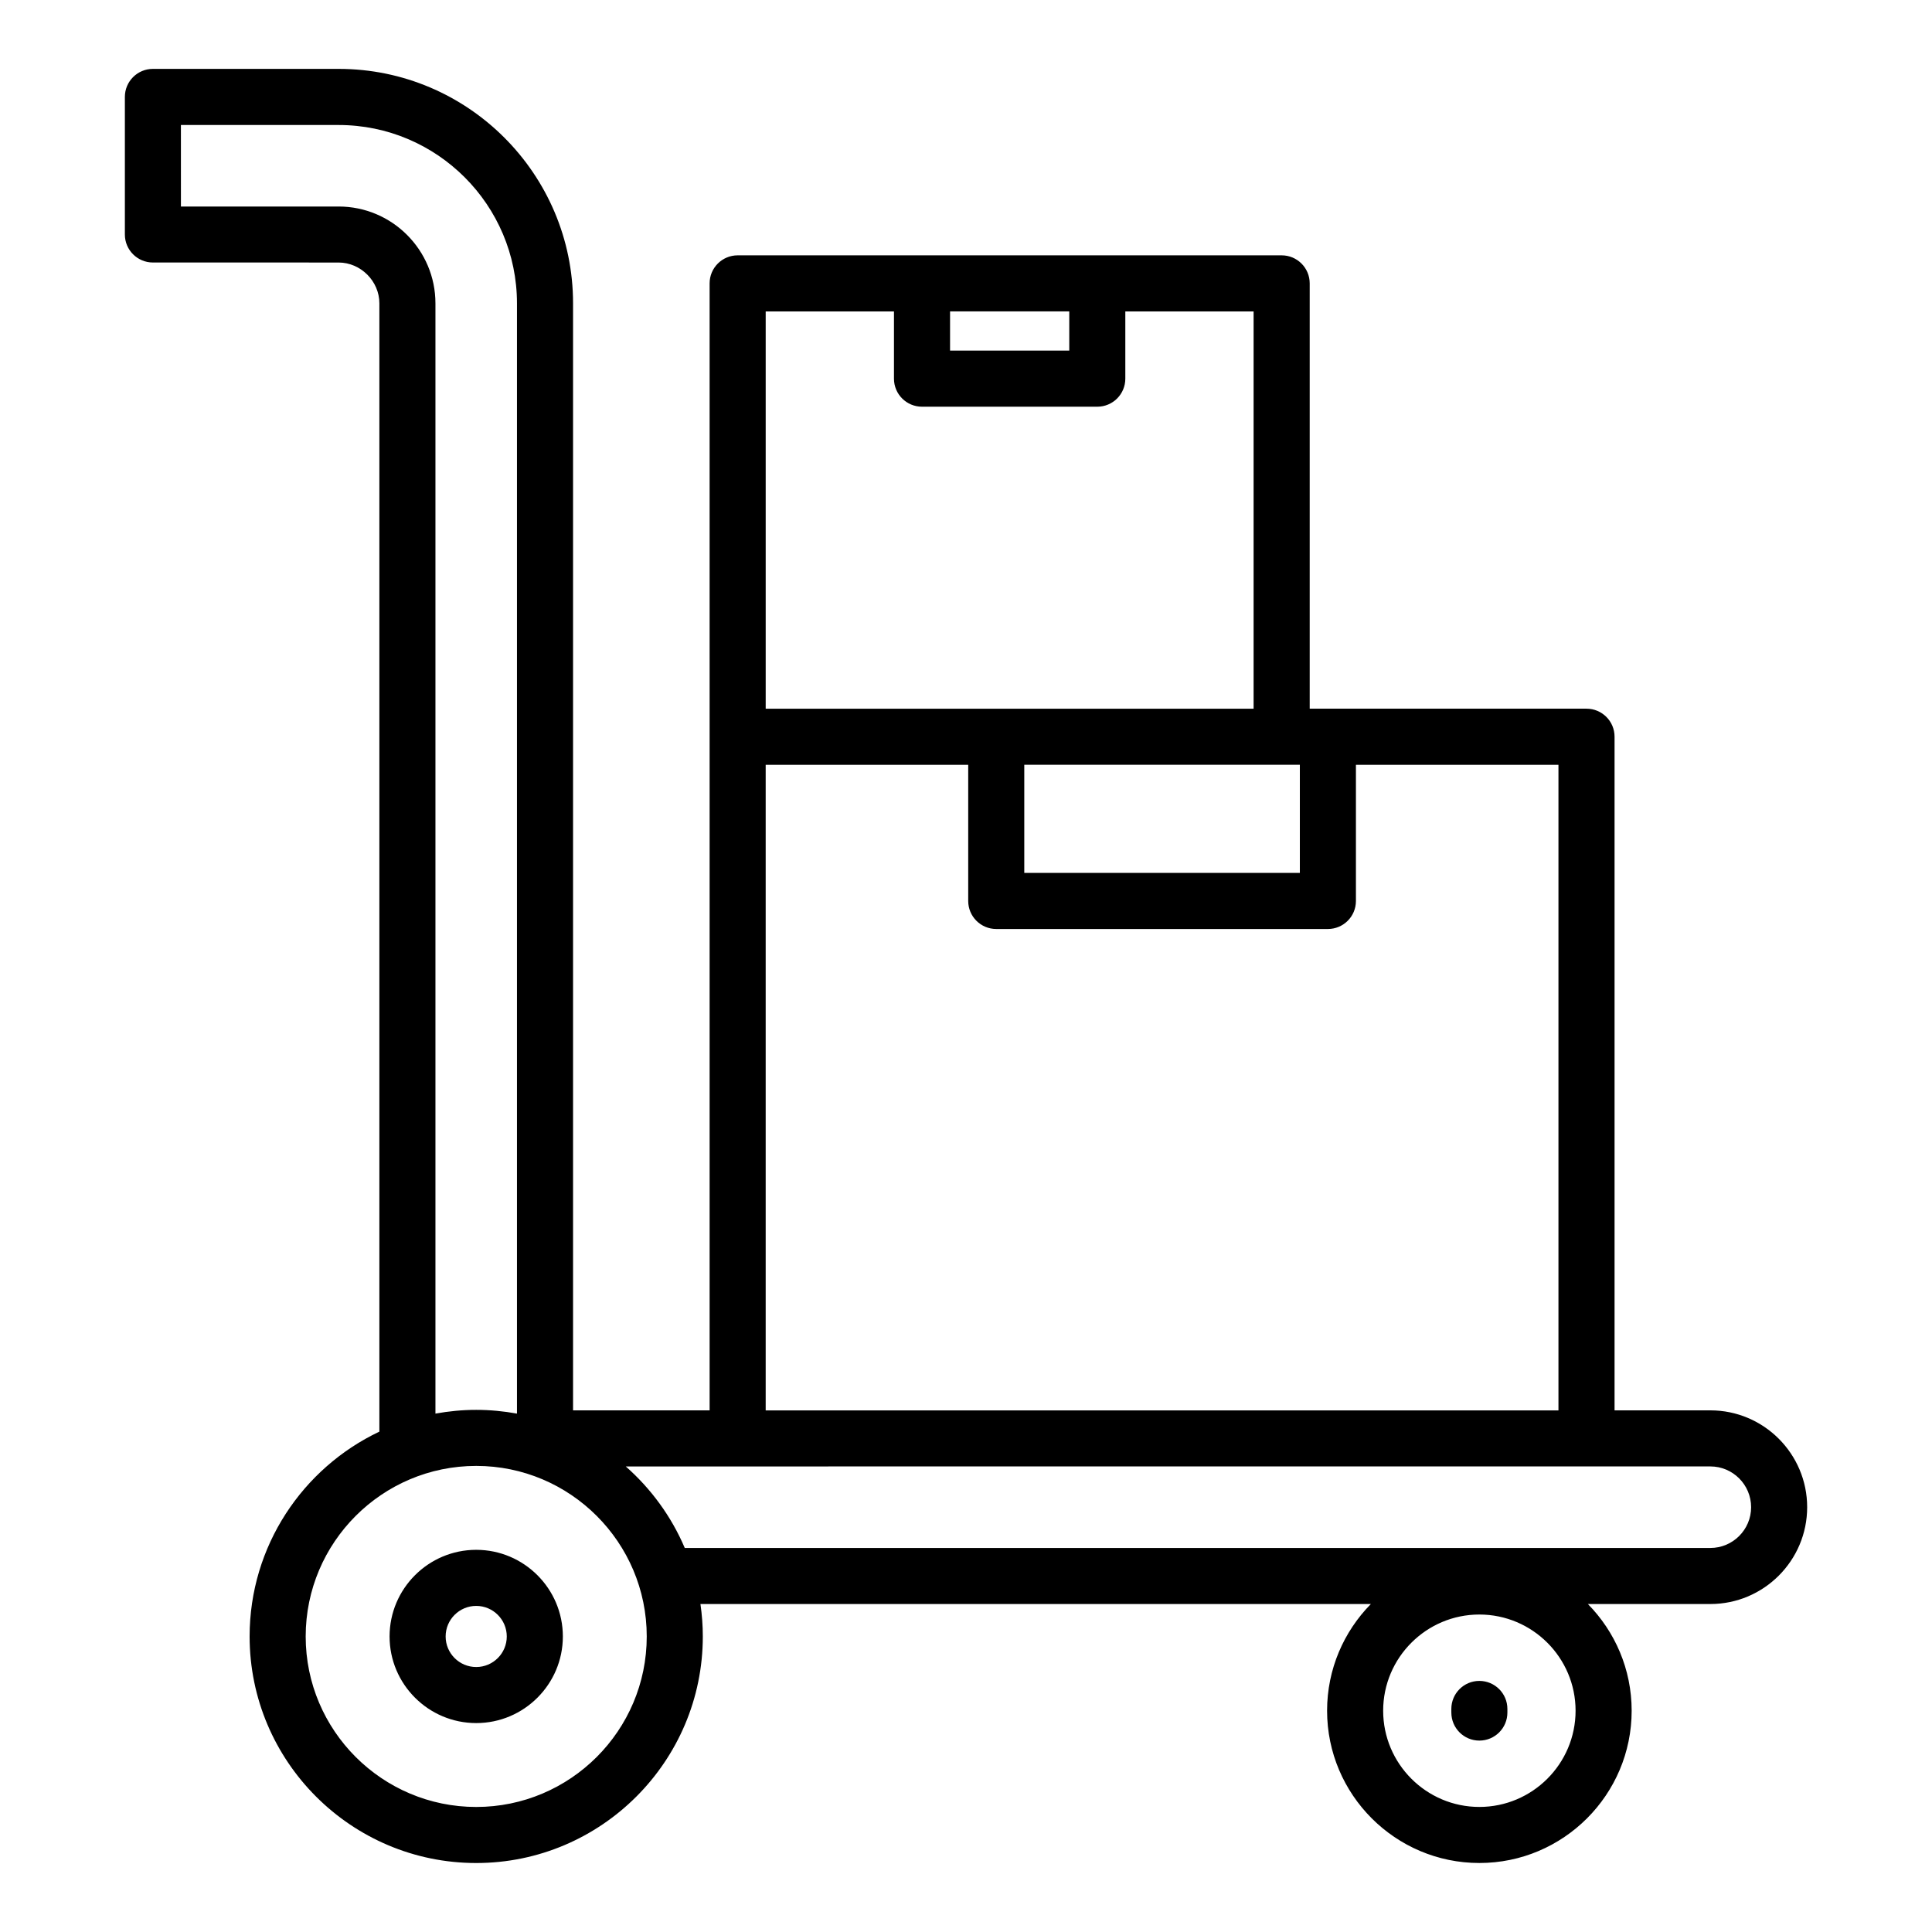
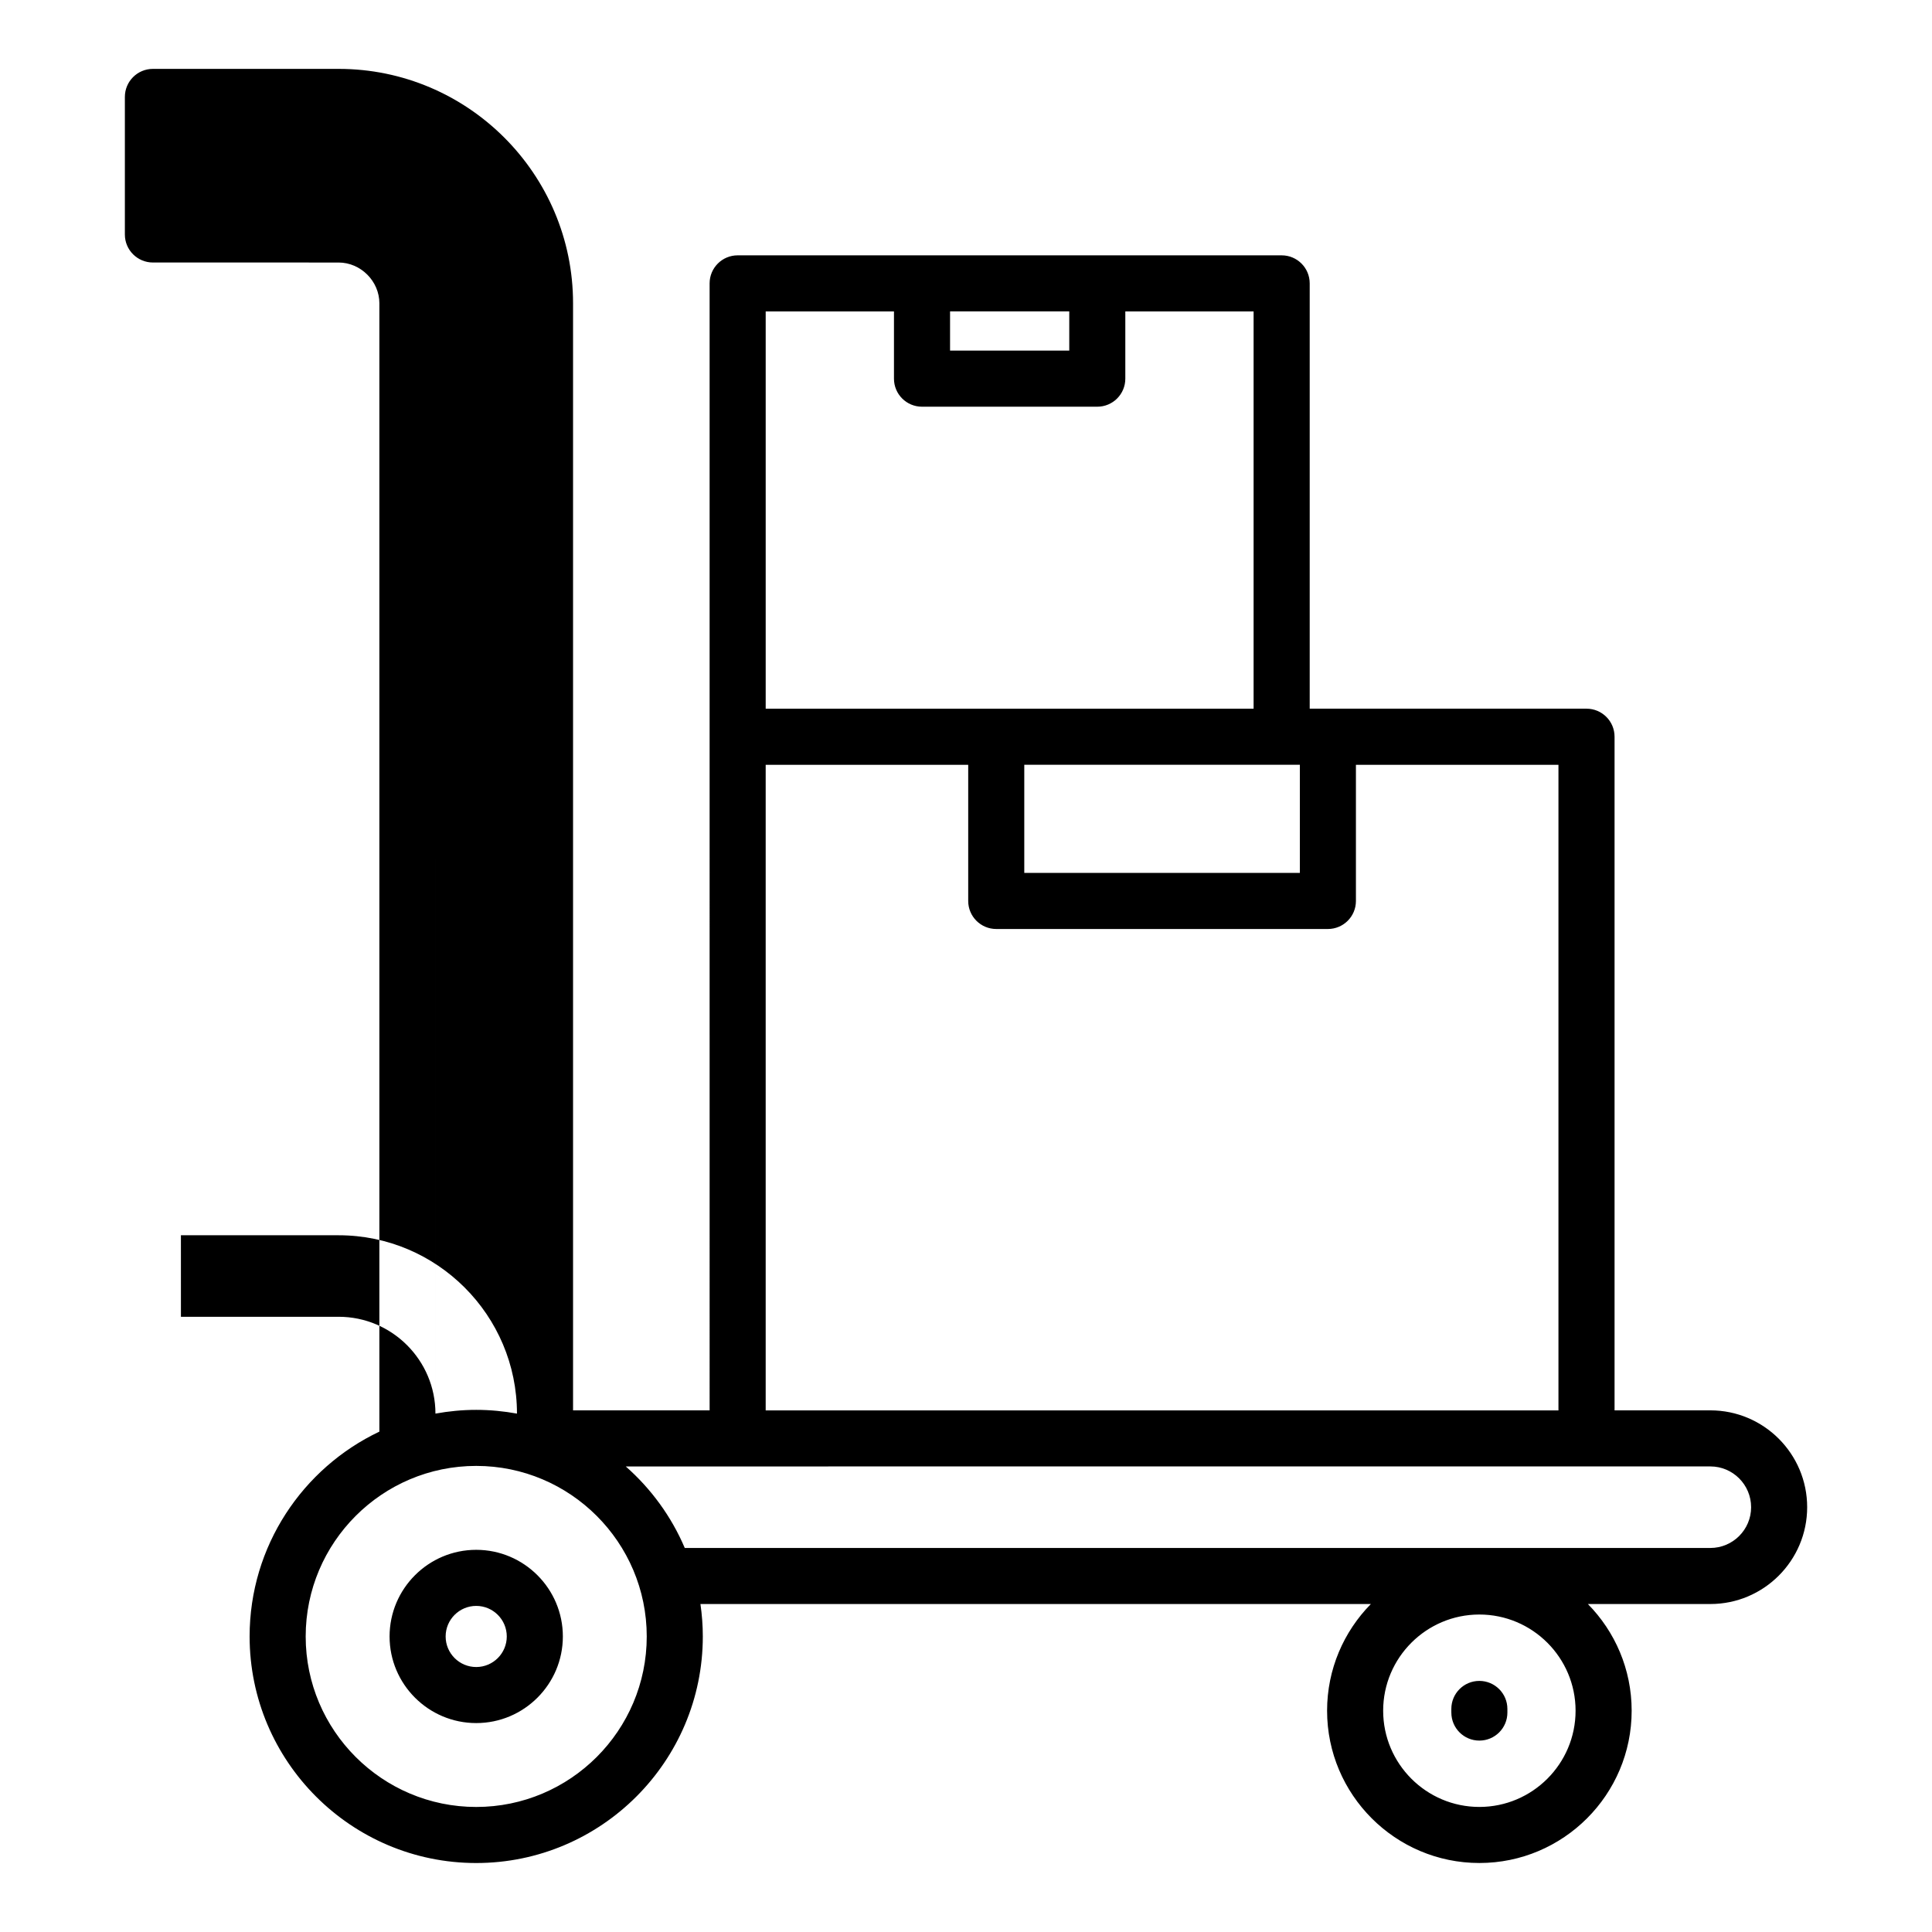
<svg xmlns="http://www.w3.org/2000/svg" fill="#000000" width="800px" height="800px" version="1.1" viewBox="144 144 512 512">
-   <path d="m278.3 577.68c0-4.469-3.633-8.098-8.098-8.098-4.469 0-8.102 3.629-8.102 8.098s3.633 8.098 8.102 8.098c4.465 0 8.098-3.629 8.098-8.098zm14.863 0c0 12.656-10.301 22.953-22.961 22.953-12.66 0-22.961-10.297-22.961-22.953s10.297-22.961 22.961-22.961c12.66 0 22.961 10.305 22.961 22.961zm314.9-34.25c0-5.965-4.844-10.812-10.801-10.812l-287.43 0.004c6.703 5.906 12.098 13.273 15.637 21.605h271.79c5.957 0 10.805-4.848 10.805-10.797zm-292.67 34.25c0 24.918-20.27 45.184-45.188 45.184-24.922 0-45.195-20.266-45.195-45.184 0-24.93 20.27-45.199 45.195-45.199 24.914 0 45.188 20.27 45.188 45.199zm-55.996-353.29v294.23c3.512-0.637 7.113-0.992 10.805-0.992 3.688 0 7.297 0.355 10.801 0.992v-294.23c0-26.062-21.199-47.262-47.262-47.262h-41.797l0.004 21.602h41.797c14.141 0 25.652 11.512 25.652 25.66zm87.52 293.38h210.09v-171.09h-53.672v36.09c0 4.102-3.324 7.422-7.43 7.422h-87.887c-4.102 0-7.43-3.32-7.43-7.422v-36.09h-53.672v171.09zm0-291.24v105.28h129.3v-105.28h-33.996v17.82c0 4.109-3.324 7.43-7.43 7.43h-46.449c-4.109 0-7.43-3.32-7.43-7.43v-17.82zm48.859 10.387v-10.391h31.59v10.391zm19.668 138.41v-28.656l73.031 0.004v28.656zm146.1 222.03c0-14.055-11.438-25.492-25.5-25.492-14.055 0-25.492 11.438-25.492 25.492 0 14.059 11.438 25.5 25.492 25.5 14.059 0 25.5-11.438 25.5-25.5zm-229.49-378.26c0-4.102 3.324-7.43 7.43-7.43h144.17c4.102 0 7.43 3.324 7.43 7.43v112.71h73.359c4.102 0 7.43 3.32 7.43 7.43v178.52h25.391c14.148 0 25.652 11.516 25.652 25.664 0 14.145-11.504 25.66-25.652 25.66h-32.461c7.172 7.289 11.602 17.27 11.602 28.273 0 22.262-18.102 40.359-40.359 40.359-22.25 0-40.355-18.102-40.355-40.359 0-11.008 4.43-20.984 11.602-28.273h-177.67c0.406 2.809 0.629 5.676 0.629 8.59 0 33.102-26.938 60.047-60.051 60.047-33.113 0-60.051-26.938-60.051-60.047 0-23.941 14.082-44.645 34.387-54.277v-299.02c0-5.859-4.945-10.805-10.805-10.805l-49.207-0.004c-4.109 0-7.434-3.32-7.434-7.422v-36.461c0-4.102 3.324-7.43 7.434-7.43h49.219c34.254 0 62.121 27.867 62.121 62.121v293.38h36.191zm211.42 377.79v0.957c0 4.109-3.324 7.43-7.43 7.43-4.102 0-7.422-3.32-7.422-7.43l-0.004-0.957c0-4.109 3.32-7.43 7.422-7.43 4.106 0.004 7.434 3.324 7.434 7.43z" fill-rule="evenodd" />
+   <path d="m278.3 577.68c0-4.469-3.633-8.098-8.098-8.098-4.469 0-8.102 3.629-8.102 8.098s3.633 8.098 8.102 8.098c4.465 0 8.098-3.629 8.098-8.098zm14.863 0c0 12.656-10.301 22.953-22.961 22.953-12.66 0-22.961-10.297-22.961-22.953s10.297-22.961 22.961-22.961c12.66 0 22.961 10.305 22.961 22.961zm314.9-34.25c0-5.965-4.844-10.812-10.801-10.812l-287.43 0.004c6.703 5.906 12.098 13.273 15.637 21.605h271.79c5.957 0 10.805-4.848 10.805-10.797zm-292.67 34.25c0 24.918-20.27 45.184-45.188 45.184-24.922 0-45.195-20.266-45.195-45.184 0-24.93 20.27-45.199 45.195-45.199 24.914 0 45.188 20.27 45.188 45.199zm-55.996-353.29v294.23c3.512-0.637 7.113-0.992 10.805-0.992 3.688 0 7.297 0.355 10.801 0.992c0-26.062-21.199-47.262-47.262-47.262h-41.797l0.004 21.602h41.797c14.141 0 25.652 11.512 25.652 25.66zm87.52 293.38h210.09v-171.09h-53.672v36.09c0 4.102-3.324 7.422-7.43 7.422h-87.887c-4.102 0-7.43-3.32-7.43-7.422v-36.09h-53.672v171.09zm0-291.24v105.28h129.3v-105.28h-33.996v17.82c0 4.109-3.324 7.43-7.43 7.43h-46.449c-4.109 0-7.43-3.32-7.43-7.43v-17.82zm48.859 10.387v-10.391h31.59v10.391zm19.668 138.41v-28.656l73.031 0.004v28.656zm146.1 222.03c0-14.055-11.438-25.492-25.5-25.492-14.055 0-25.492 11.438-25.492 25.492 0 14.059 11.438 25.5 25.492 25.5 14.059 0 25.5-11.438 25.5-25.5zm-229.49-378.26c0-4.102 3.324-7.43 7.43-7.43h144.17c4.102 0 7.43 3.324 7.43 7.43v112.71h73.359c4.102 0 7.43 3.32 7.43 7.43v178.52h25.391c14.148 0 25.652 11.516 25.652 25.664 0 14.145-11.504 25.66-25.652 25.66h-32.461c7.172 7.289 11.602 17.27 11.602 28.273 0 22.262-18.102 40.359-40.359 40.359-22.25 0-40.355-18.102-40.355-40.359 0-11.008 4.43-20.984 11.602-28.273h-177.67c0.406 2.809 0.629 5.676 0.629 8.59 0 33.102-26.938 60.047-60.051 60.047-33.113 0-60.051-26.938-60.051-60.047 0-23.941 14.082-44.645 34.387-54.277v-299.02c0-5.859-4.945-10.805-10.805-10.805l-49.207-0.004c-4.109 0-7.434-3.32-7.434-7.422v-36.461c0-4.102 3.324-7.43 7.434-7.43h49.219c34.254 0 62.121 27.867 62.121 62.121v293.38h36.191zm211.42 377.79v0.957c0 4.109-3.324 7.43-7.43 7.43-4.102 0-7.422-3.32-7.422-7.43l-0.004-0.957c0-4.109 3.32-7.43 7.422-7.43 4.106 0.004 7.434 3.324 7.434 7.43z" fill-rule="evenodd" />
</svg>